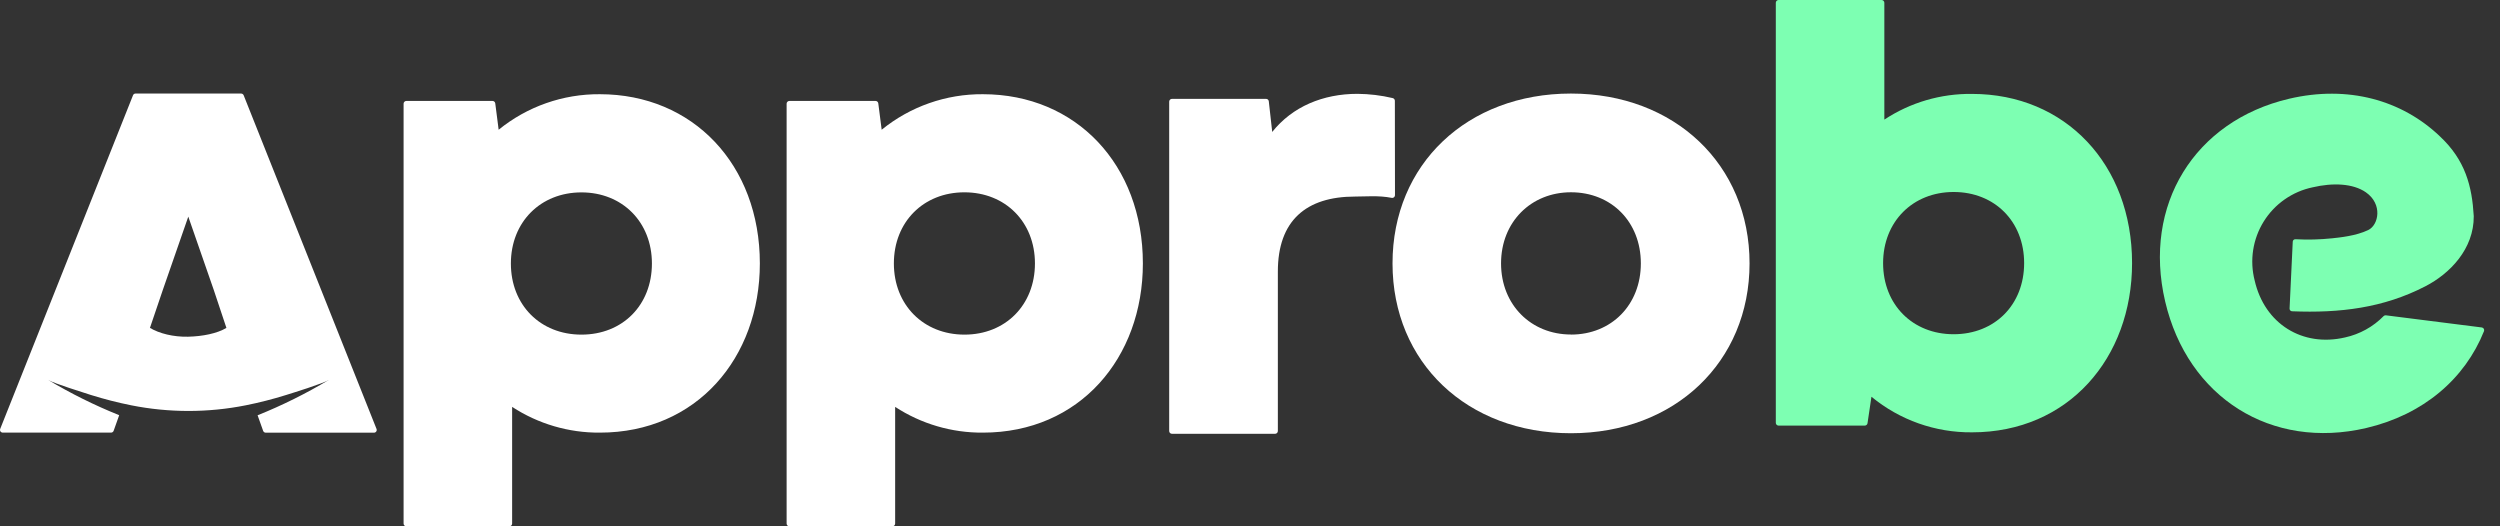
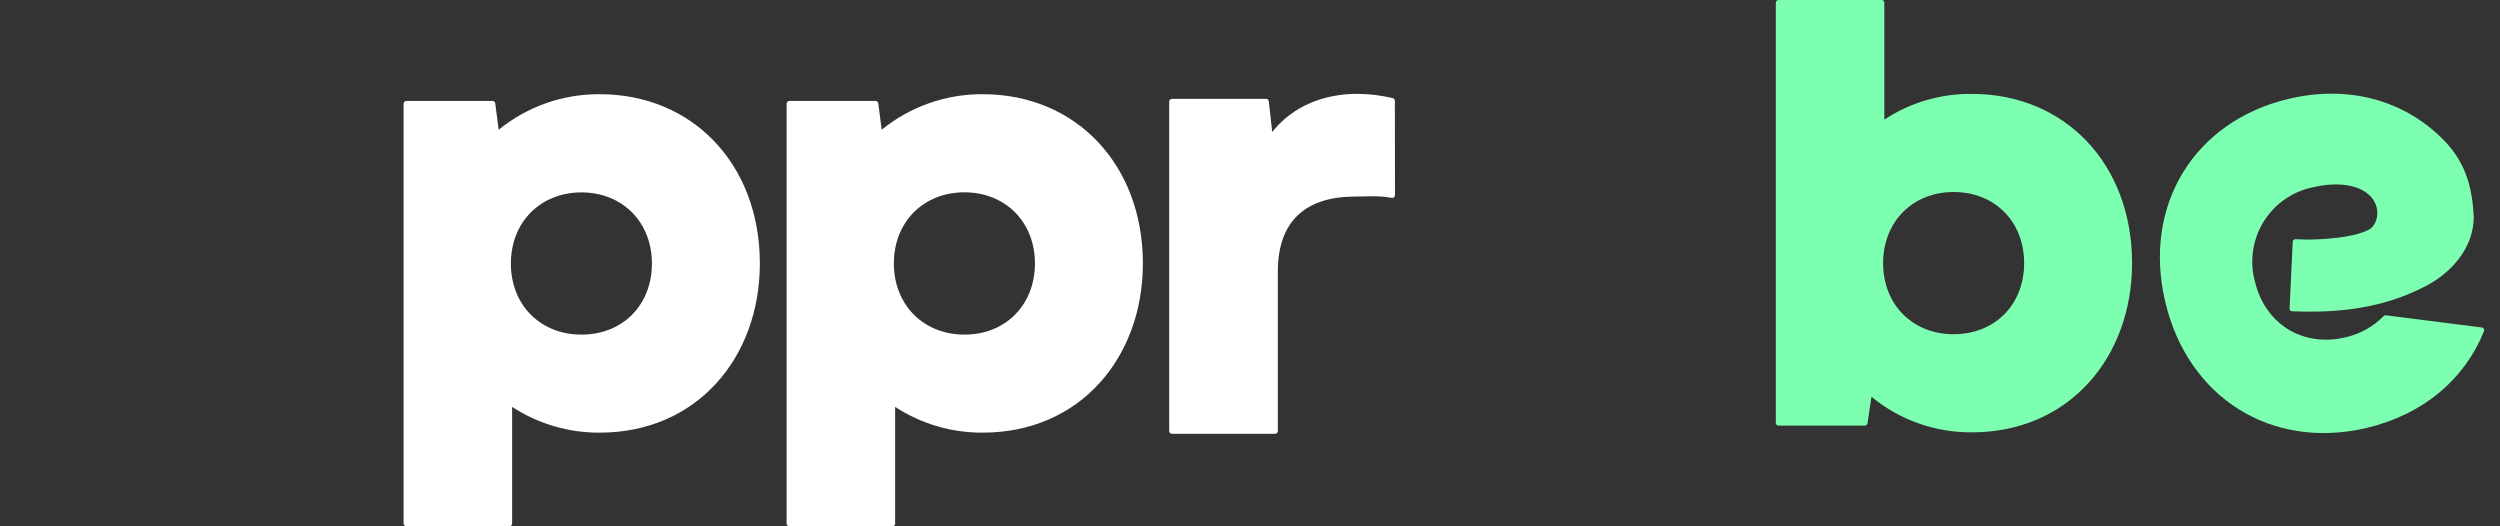
<svg xmlns="http://www.w3.org/2000/svg" width="133" height="28" viewBox="0 0 133 28" fill="none">
  <rect x="0" y="0" width="133" height="28" fill="#333333" stroke="none" />
  <path d="M52.287 5.012C50.328 4.998 48.425 5.667 46.905 6.902L46.725 5.499C46.721 5.463 46.704 5.43 46.677 5.407C46.651 5.383 46.616 5.37 46.581 5.37H41.994C41.955 5.37 41.918 5.386 41.891 5.413C41.863 5.441 41.848 5.478 41.848 5.517V27.854C41.848 27.873 41.851 27.892 41.859 27.91C41.866 27.928 41.877 27.944 41.891 27.958C41.904 27.971 41.92 27.982 41.938 27.989C41.956 27.997 41.975 28 41.994 28H47.477C47.516 28 47.553 27.984 47.58 27.957C47.607 27.929 47.622 27.892 47.622 27.854V21.646C49.008 22.551 50.631 23.028 52.287 23.016C57.441 23.016 60.801 19.037 60.801 14.014C60.801 8.764 57.245 5.012 52.287 5.012ZM51.309 17.802C49.132 17.802 47.554 16.224 47.554 14.014C47.554 11.803 49.132 10.231 51.306 10.231C53.481 10.231 55.059 11.808 55.059 14.014C55.059 16.22 53.495 17.802 51.309 17.802Z" fill="white" />
  <path d="M31.91 5.012C29.951 4.998 28.048 5.666 26.528 6.902L26.348 5.499C26.343 5.463 26.326 5.431 26.3 5.407C26.273 5.384 26.239 5.37 26.203 5.37H21.617C21.578 5.37 21.541 5.386 21.514 5.413C21.486 5.441 21.471 5.478 21.471 5.517V27.854C21.471 27.873 21.474 27.892 21.482 27.91C21.489 27.928 21.5 27.944 21.514 27.958C21.527 27.971 21.543 27.982 21.561 27.989C21.579 27.997 21.598 28 21.617 28H27.098C27.117 28 27.137 27.997 27.154 27.989C27.172 27.982 27.188 27.971 27.202 27.958C27.215 27.944 27.226 27.928 27.234 27.91C27.241 27.892 27.245 27.873 27.245 27.854V21.646C28.631 22.551 30.254 23.028 31.91 23.016C37.064 23.016 40.424 19.037 40.424 14.014C40.424 8.764 36.868 5.012 31.91 5.012ZM30.932 17.802C28.746 17.802 27.179 16.225 27.179 14.018C27.179 11.812 28.757 10.235 30.932 10.235C33.107 10.235 34.682 11.812 34.682 14.018C34.682 16.225 33.129 17.802 30.932 17.802Z" fill="white" />
  <path d="M74.207 5.364C74.207 5.33 74.195 5.297 74.174 5.27C74.152 5.244 74.123 5.225 74.09 5.218C73.476 5.072 72.847 4.997 72.217 4.992C70.389 4.992 68.757 5.668 67.682 7.02L67.5 5.389C67.496 5.353 67.48 5.32 67.453 5.296C67.426 5.272 67.391 5.26 67.355 5.26H62.348C62.309 5.26 62.272 5.275 62.245 5.302C62.218 5.329 62.202 5.366 62.201 5.405V22.931C62.201 22.97 62.217 23.007 62.244 23.035C62.272 23.062 62.309 23.078 62.348 23.078H67.835C67.874 23.078 67.912 23.062 67.939 23.035C67.966 23.007 67.982 22.97 67.982 22.931V14.443C67.982 11.739 69.483 10.457 72.093 10.457C72.695 10.457 73.328 10.389 74.038 10.526C74.059 10.531 74.08 10.53 74.101 10.525C74.122 10.52 74.141 10.511 74.158 10.498C74.175 10.484 74.189 10.467 74.198 10.448C74.208 10.429 74.213 10.408 74.213 10.387L74.207 5.364Z" fill="white" />
-   <path d="M83.575 4.977C78.062 4.977 74.082 8.728 74.082 14.012C74.082 19.297 78.062 23.048 83.575 23.048C89.087 23.048 93.076 19.265 93.076 14.012C93.076 8.76 89.09 4.977 83.575 4.977ZM83.575 17.796C81.454 17.796 79.856 16.218 79.856 14.012C79.856 11.806 81.454 10.229 83.575 10.229C85.729 10.229 87.293 11.806 87.293 14.012C87.293 16.218 85.729 17.8 83.575 17.8V17.796Z" fill="white" />
  <path d="M124.759 17.951C122.492 18.48 120.477 17.232 119.948 14.922C119.812 14.393 119.785 13.843 119.868 13.303C119.951 12.764 120.142 12.247 120.43 11.784C120.719 11.32 121.098 10.92 121.545 10.608C121.993 10.295 122.499 10.076 123.033 9.965C124.11 9.712 125.185 9.757 125.868 10.233C126.77 10.866 126.544 11.97 125.99 12.238C125.327 12.556 124.455 12.635 124.068 12.678C123.422 12.746 122.771 12.762 122.123 12.727C122.105 12.725 122.086 12.727 122.069 12.733C122.051 12.738 122.035 12.747 122.021 12.759C122.007 12.771 121.996 12.785 121.988 12.801C121.98 12.818 121.975 12.835 121.974 12.854C121.945 13.437 121.832 15.765 121.805 16.418C121.804 16.436 121.807 16.455 121.814 16.472C121.82 16.489 121.83 16.504 121.843 16.518C121.855 16.531 121.87 16.541 121.887 16.549C121.904 16.556 121.922 16.56 121.94 16.56C124.473 16.662 126.79 16.389 129.033 15.229C130.342 14.553 131.613 13.243 131.604 11.502C131.512 9.897 131.153 8.516 129.801 7.252C127.773 5.318 124.908 4.521 121.782 5.253C116.743 6.436 113.984 10.904 115.186 16.035C116.387 21.166 120.845 23.949 125.886 22.77C128.929 22.058 131.137 20.148 132.149 17.617C132.157 17.597 132.16 17.575 132.158 17.553C132.156 17.531 132.15 17.51 132.139 17.492C132.128 17.473 132.113 17.457 132.095 17.445C132.076 17.432 132.056 17.424 132.034 17.421L126.923 16.774C126.902 16.772 126.882 16.775 126.862 16.782C126.843 16.789 126.825 16.8 126.81 16.815C126.252 17.385 125.539 17.779 124.759 17.951Z" fill="#7DFFB2" />
  <path d="M104.912 4.996C103.255 4.975 101.63 5.451 100.247 6.363V0.146C100.247 0.108 100.231 0.07 100.204 0.043C100.176 0.015 100.139 0 100.1 0L94.617 0C94.578 0.001 94.542 0.016 94.515 0.044C94.488 0.071 94.473 0.108 94.473 0.146V22.495C94.473 22.534 94.488 22.57 94.515 22.598C94.542 22.625 94.578 22.641 94.617 22.642H99.208C99.243 22.641 99.277 22.628 99.303 22.605C99.33 22.582 99.347 22.55 99.352 22.515L99.561 21.107C101.067 22.348 102.961 23.018 104.912 23C110.032 23 113.426 19.052 113.426 13.998C113.426 8.745 109.87 4.996 104.912 4.996ZM103.934 17.781C101.748 17.781 100.181 16.204 100.181 13.998C100.181 11.792 101.759 10.214 103.934 10.214C106.109 10.214 107.684 11.778 107.684 13.998C107.684 16.217 106.118 17.781 103.934 17.781Z" fill="#7DFFB2" />
-   <path d="M20.03 22.816L12.963 5.069C12.952 5.042 12.933 5.019 12.909 5.002C12.885 4.986 12.857 4.977 12.827 4.977H7.211C7.182 4.976 7.153 4.985 7.129 5.001C7.105 5.018 7.086 5.041 7.076 5.069L0.011 22.816C0.002 22.838 -0.002 22.862 0.001 22.885C0.003 22.909 0.011 22.931 0.024 22.951C0.038 22.97 0.055 22.986 0.076 22.997C0.097 23.009 0.12 23.014 0.143 23.015H5.909C5.939 23.015 5.968 23.006 5.993 22.988C6.017 22.971 6.036 22.946 6.046 22.918L6.341 22.088C5.032 21.562 3.766 20.934 2.555 20.209C2.884 20.407 4.457 20.885 4.84 21.014C5.545 21.234 6.261 21.418 6.986 21.563C8.994 21.963 11.062 21.963 13.071 21.563C13.792 21.419 14.505 21.237 15.207 21.018C15.588 20.899 17.163 20.412 17.49 20.214C16.279 20.938 15.014 21.567 13.704 22.093L13.999 22.922C14.009 22.951 14.028 22.975 14.053 22.992C14.077 23.01 14.107 23.019 14.137 23.019H19.902C19.925 23.018 19.948 23.011 19.969 22.999C19.989 22.988 20.006 22.971 20.019 22.951C20.032 22.931 20.039 22.909 20.041 22.885C20.043 22.862 20.039 22.838 20.03 22.816ZM7.977 17.444L8.665 15.416L10.017 11.525L11.369 15.416L12.045 17.444C11.55 17.742 10.777 17.895 10.004 17.913C9.23 17.931 8.473 17.742 7.977 17.444Z" fill="white" />
</svg>